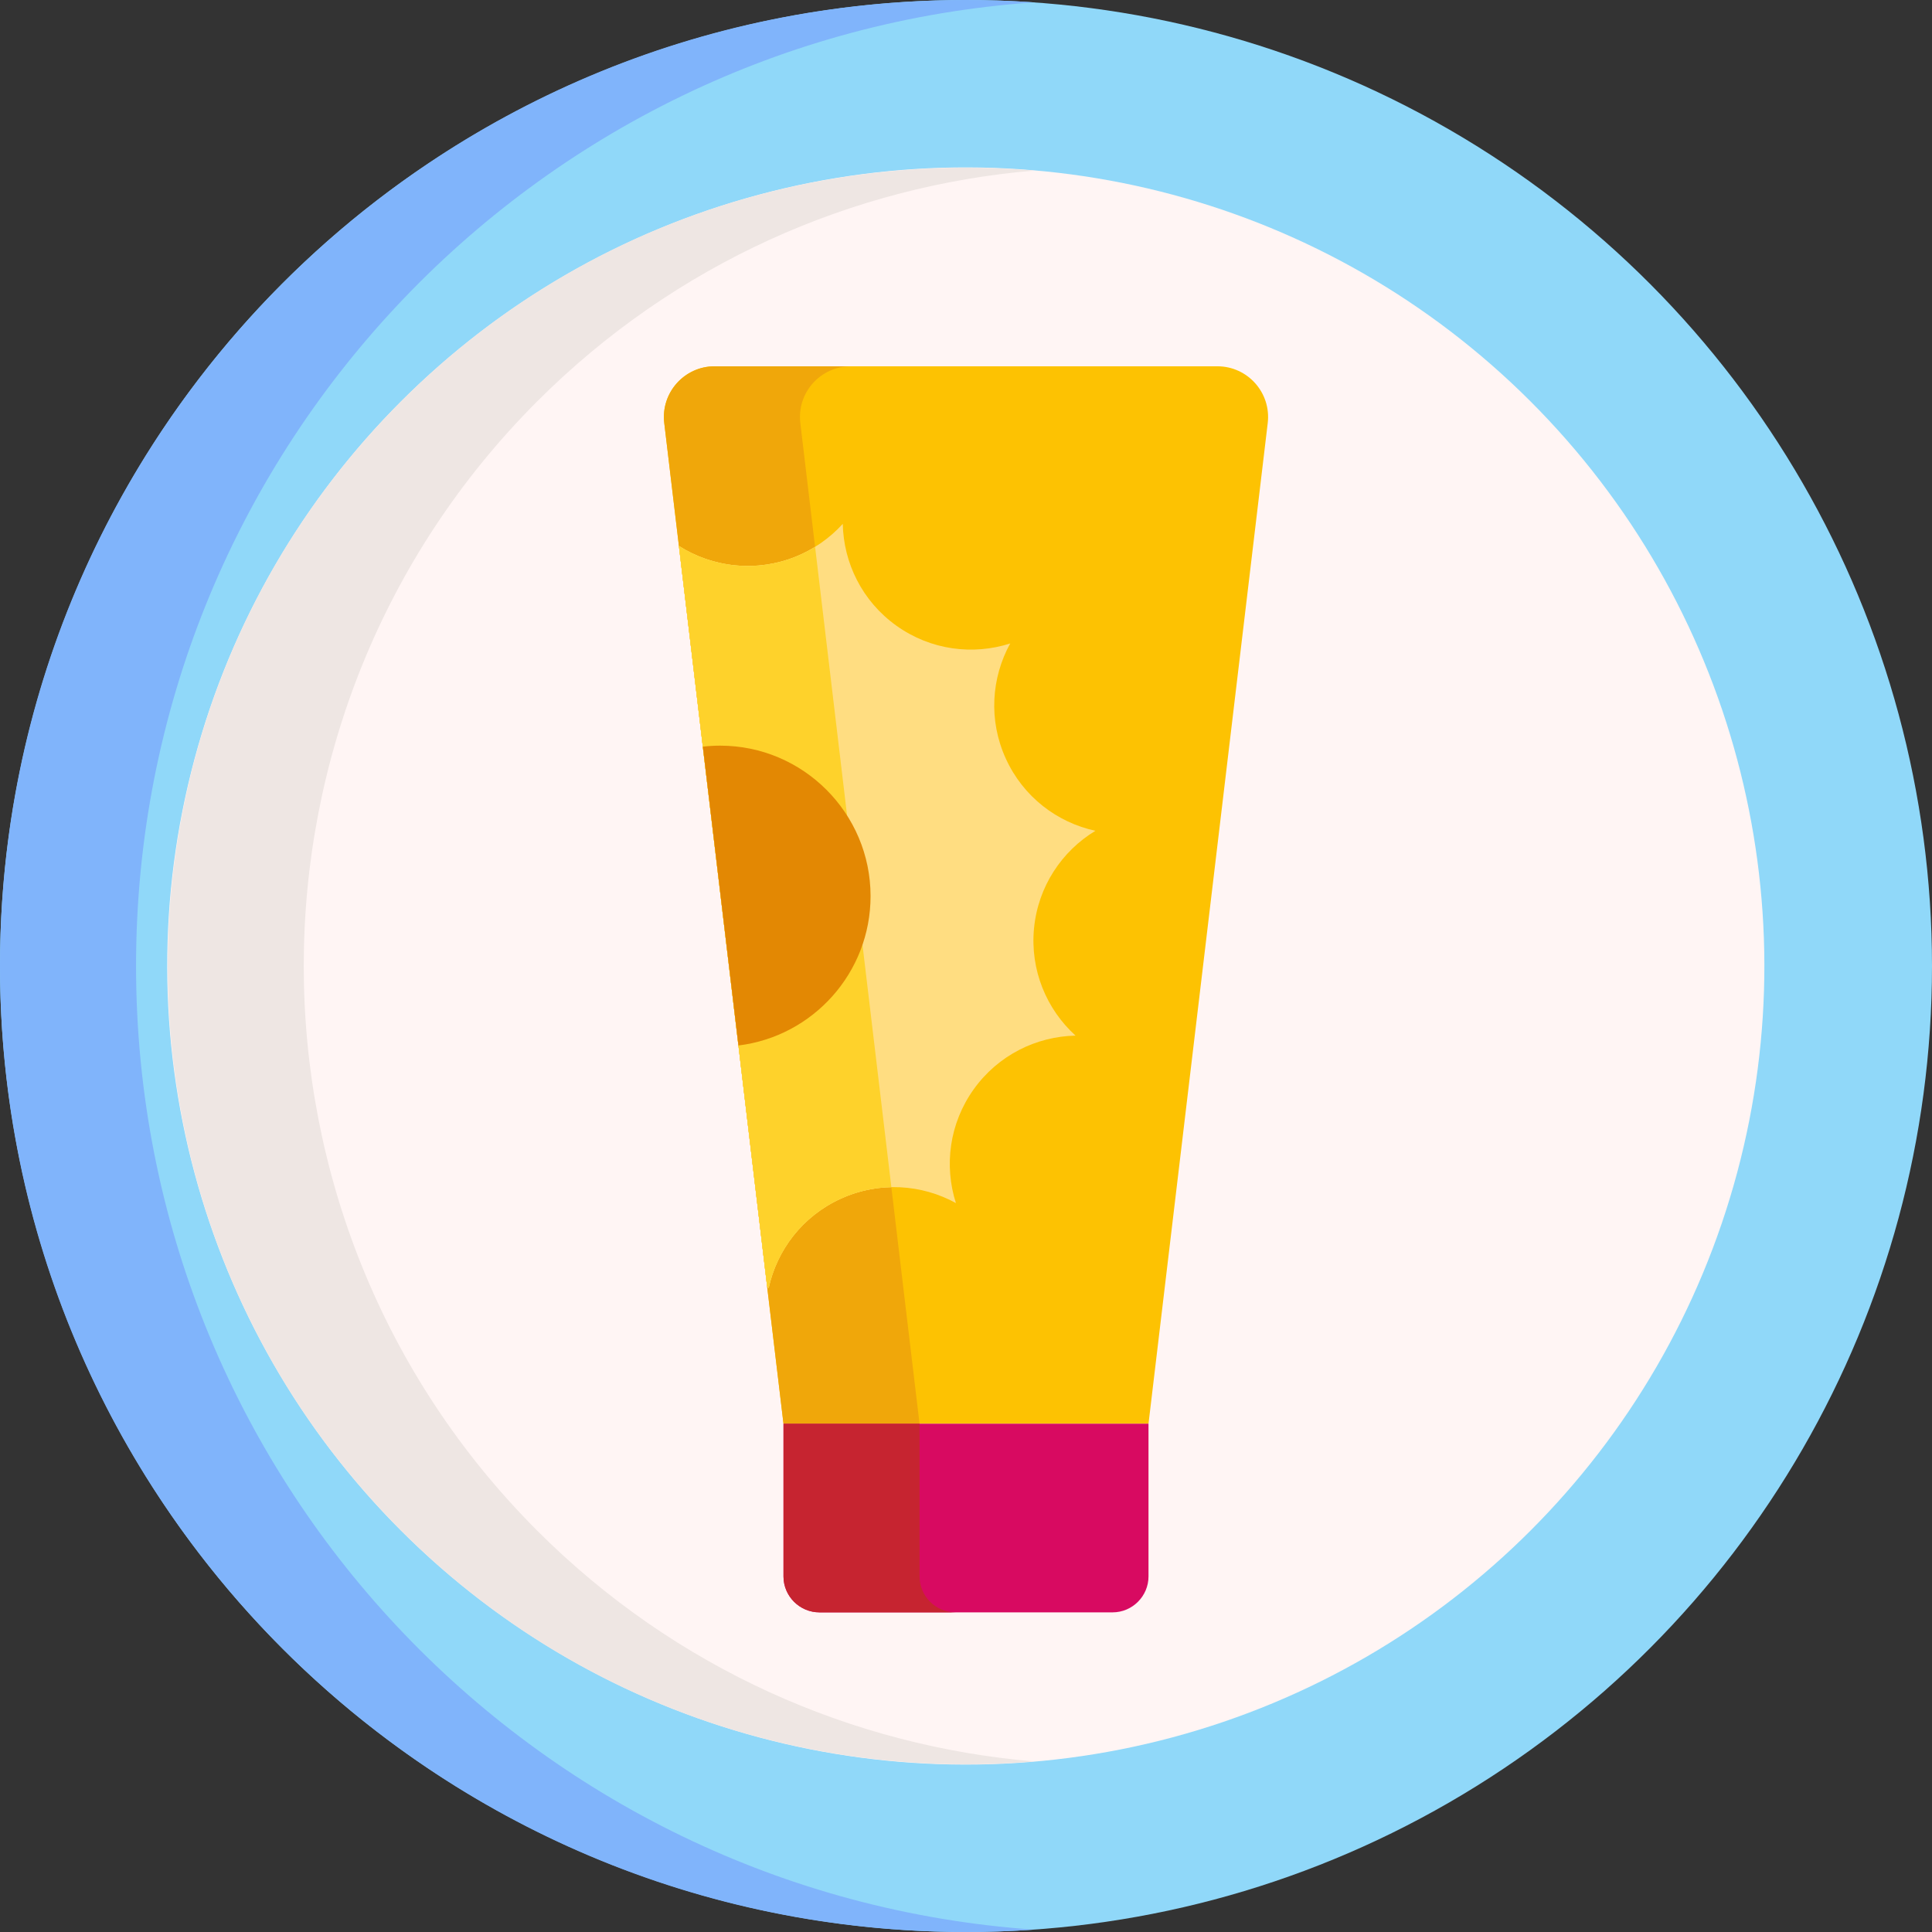
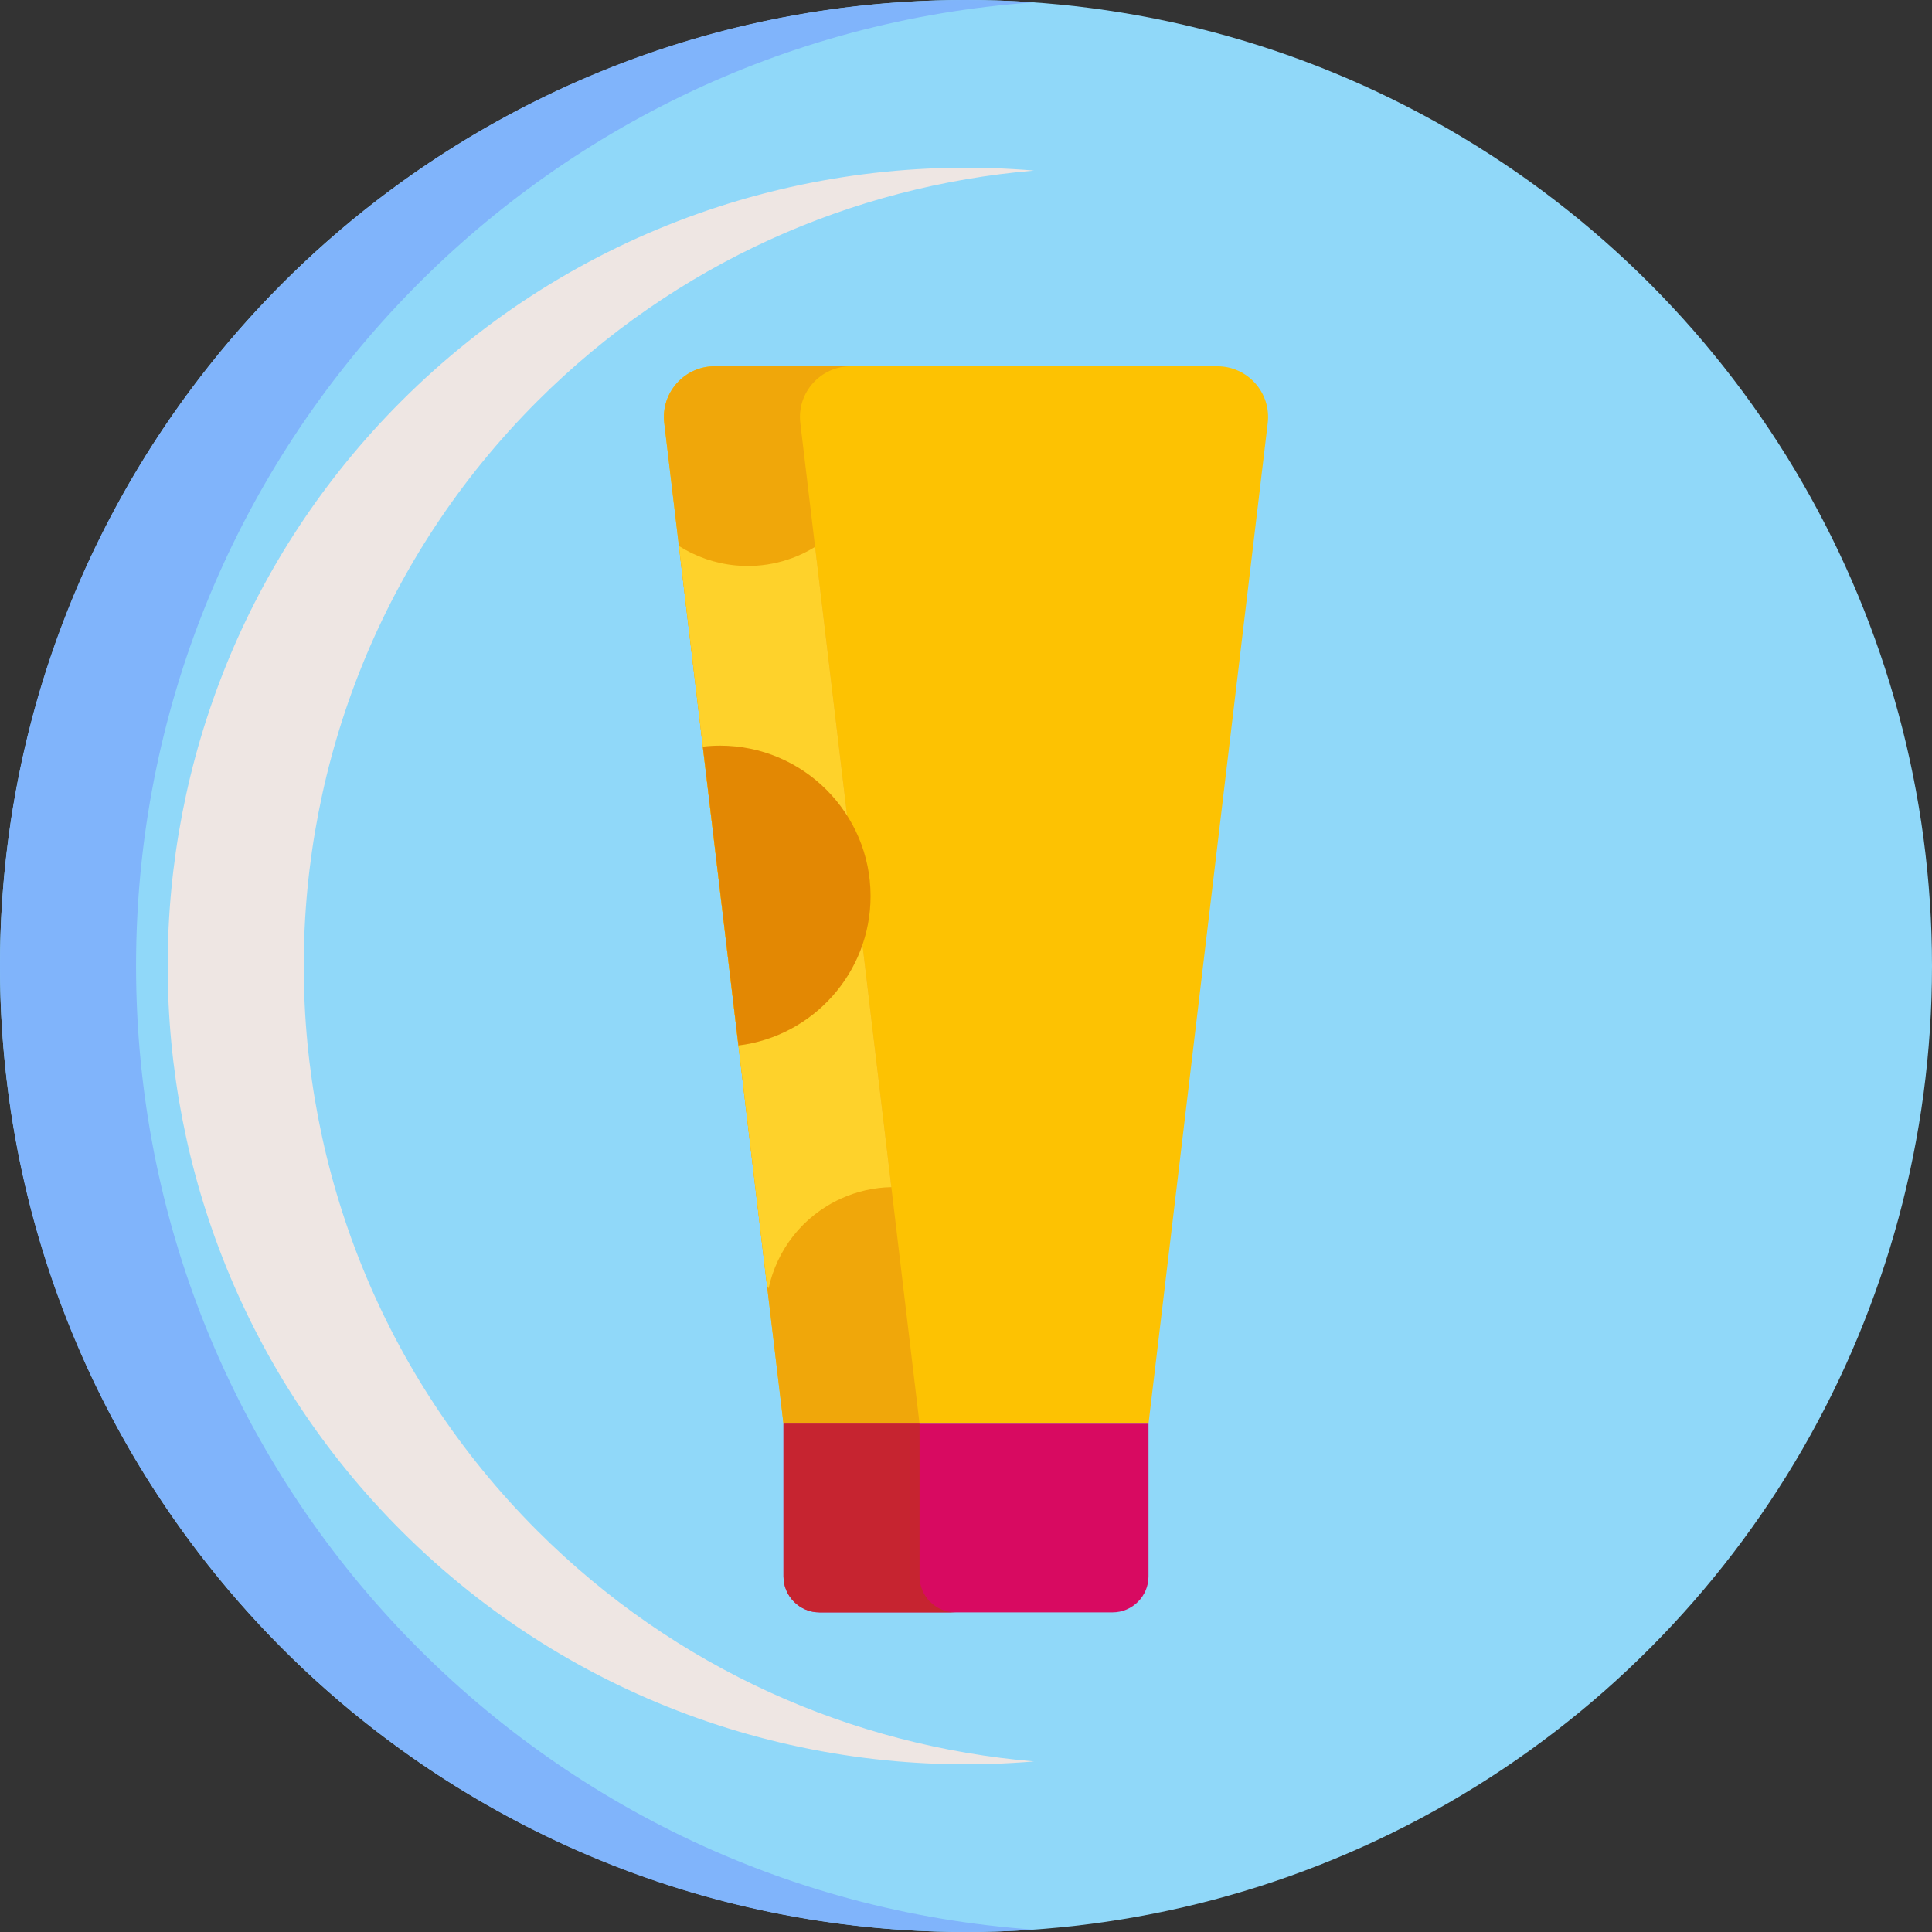
<svg xmlns="http://www.w3.org/2000/svg" id="Layer_1" enable-background="new 0 0 512 512" height="512" viewBox="0 0 512 512" width="512">
  <rect x="0" y="0" width="512" height="512" fill="#333333" stroke="none" />
  <circle cx="256" cy="256" fill="#90d8f9" r="256" />
  <path d="m274.028 511.372c-5.954.422-11.971.628-18.028.628-141.382 0-256-114.618-256-256s114.618-256 256-256c6.057 0 12.074.206 18.028.628-132.965 9.252-237.972 120.047-237.972 255.372s105.007 246.12 237.972 255.372z" fill="#80b4fb" />
-   <ellipse cx="256" cy="256" fill="#fff5f4" rx="211.66" ry="211.66" transform="matrix(.707 -.707 .707 .707 -106.039 256)" />
  <path d="m189.378 97.071h133.244c8.046 0 14.289 7.036 13.341 15.03l-31.596 265.189h-96.734l-4.358-36.53-7.582-63.696-9.436-79.19-6.336-53.188-3.884-32.585c-.947-7.993 5.295-15.03 13.341-15.03z" fill="#fdc202" />
  <path d="m142.392 405.665c36.685 36.685 83.599 57.062 131.637 61.131-60.039 5.089-121.85-15.288-167.693-61.131-82.528-82.528-82.528-216.802 0-299.329 45.843-45.843 107.654-66.22 167.693-61.131-48.037 4.069-94.952 24.446-131.637 61.131-82.528 82.527-82.528 216.801 0 299.329z" fill="#eee6e3" />
  <path d="m294.842 427.291h-77.684c-5.238 0-9.524-4.286-9.524-9.524v-40.476h96.732v40.476c0 5.238-4.286 9.524-9.524 9.524z" fill="#d80a61" />
  <path d="m243.689 377.294h-36.056l-4.358-36.53-7.582-63.696-9.436-79.19-6.336-53.188-3.884-32.585c-.948-7.994 5.295-15.03 13.341-15.03h36.056c-8.046 0-14.289 7.036-13.341 15.03l3.884 32.585 6.336 53.188 9.436 79.19 7.582 63.696z" fill="#f0a70a" />
  <path d="m236.221 314.607c-4.481.082-9.035 1.061-13.382 3.049-10.168 4.626-16.957 13.619-19.151 23.756-.134-.216-.268-.433-.412-.649l-7.582-63.696-9.436-79.19-6.336-53.188c4.368 2.781 9.457 4.605 14.958 5.141 7.685.742 15.02-1.133 21.129-4.904l6.305 52.951 9.436 79.19z" fill="#fed22b" />
-   <path d="m179.921 144.686c4.368 2.781 9.457 4.605 14.958 5.141 11.116 1.071 21.49-3.327 28.464-11.002.206 10.364 5.141 20.511 14.227 27.001s20.274 7.86 30.143 4.698c-4.996 9.086-5.8 20.336-1.174 30.493 4.626 10.168 13.629 16.957 23.756 19.151-8.87 5.367-15.185 14.711-16.267 25.827-1.071 11.105 3.327 21.49 11.002 28.454-10.364.216-20.501 5.151-26.991 14.227-6.49 9.086-7.871 20.284-4.708 30.153-9.086-4.996-20.336-5.8-30.493-1.175-10.168 4.626-16.957 13.619-19.151 23.756-.134-.216-.268-.433-.412-.649l-7.582-63.696-9.436-79.19z" fill="#ffdd81" />
-   <path d="m236.221 314.607c-4.481.082-9.035 1.061-13.382 3.049-10.168 4.626-16.957 13.619-19.151 23.756-.134-.216-.268-.433-.412-.649l-7.582-63.696-9.436-79.19-6.336-53.188c4.368 2.781 9.457 4.605 14.958 5.141 7.685.742 15.02-1.133 21.129-4.904l6.305 52.951 9.436 79.19z" fill="#fed22b" />
  <path d="m186.257 197.874c1.504-.175 3.029-.268 4.584-.268 21.984 0 39.868 17.894 39.868 39.878 0 20.346-15.308 37.179-35.016 39.58z" fill="#e38803" />
  <path d="m253.219 427.288h-36.056c-5.244 0-9.529-4.286-9.529-9.519v-40.476h36.056v40.476c-.001 5.234 4.285 9.519 9.529 9.519z" fill="#c62430" />
</svg>